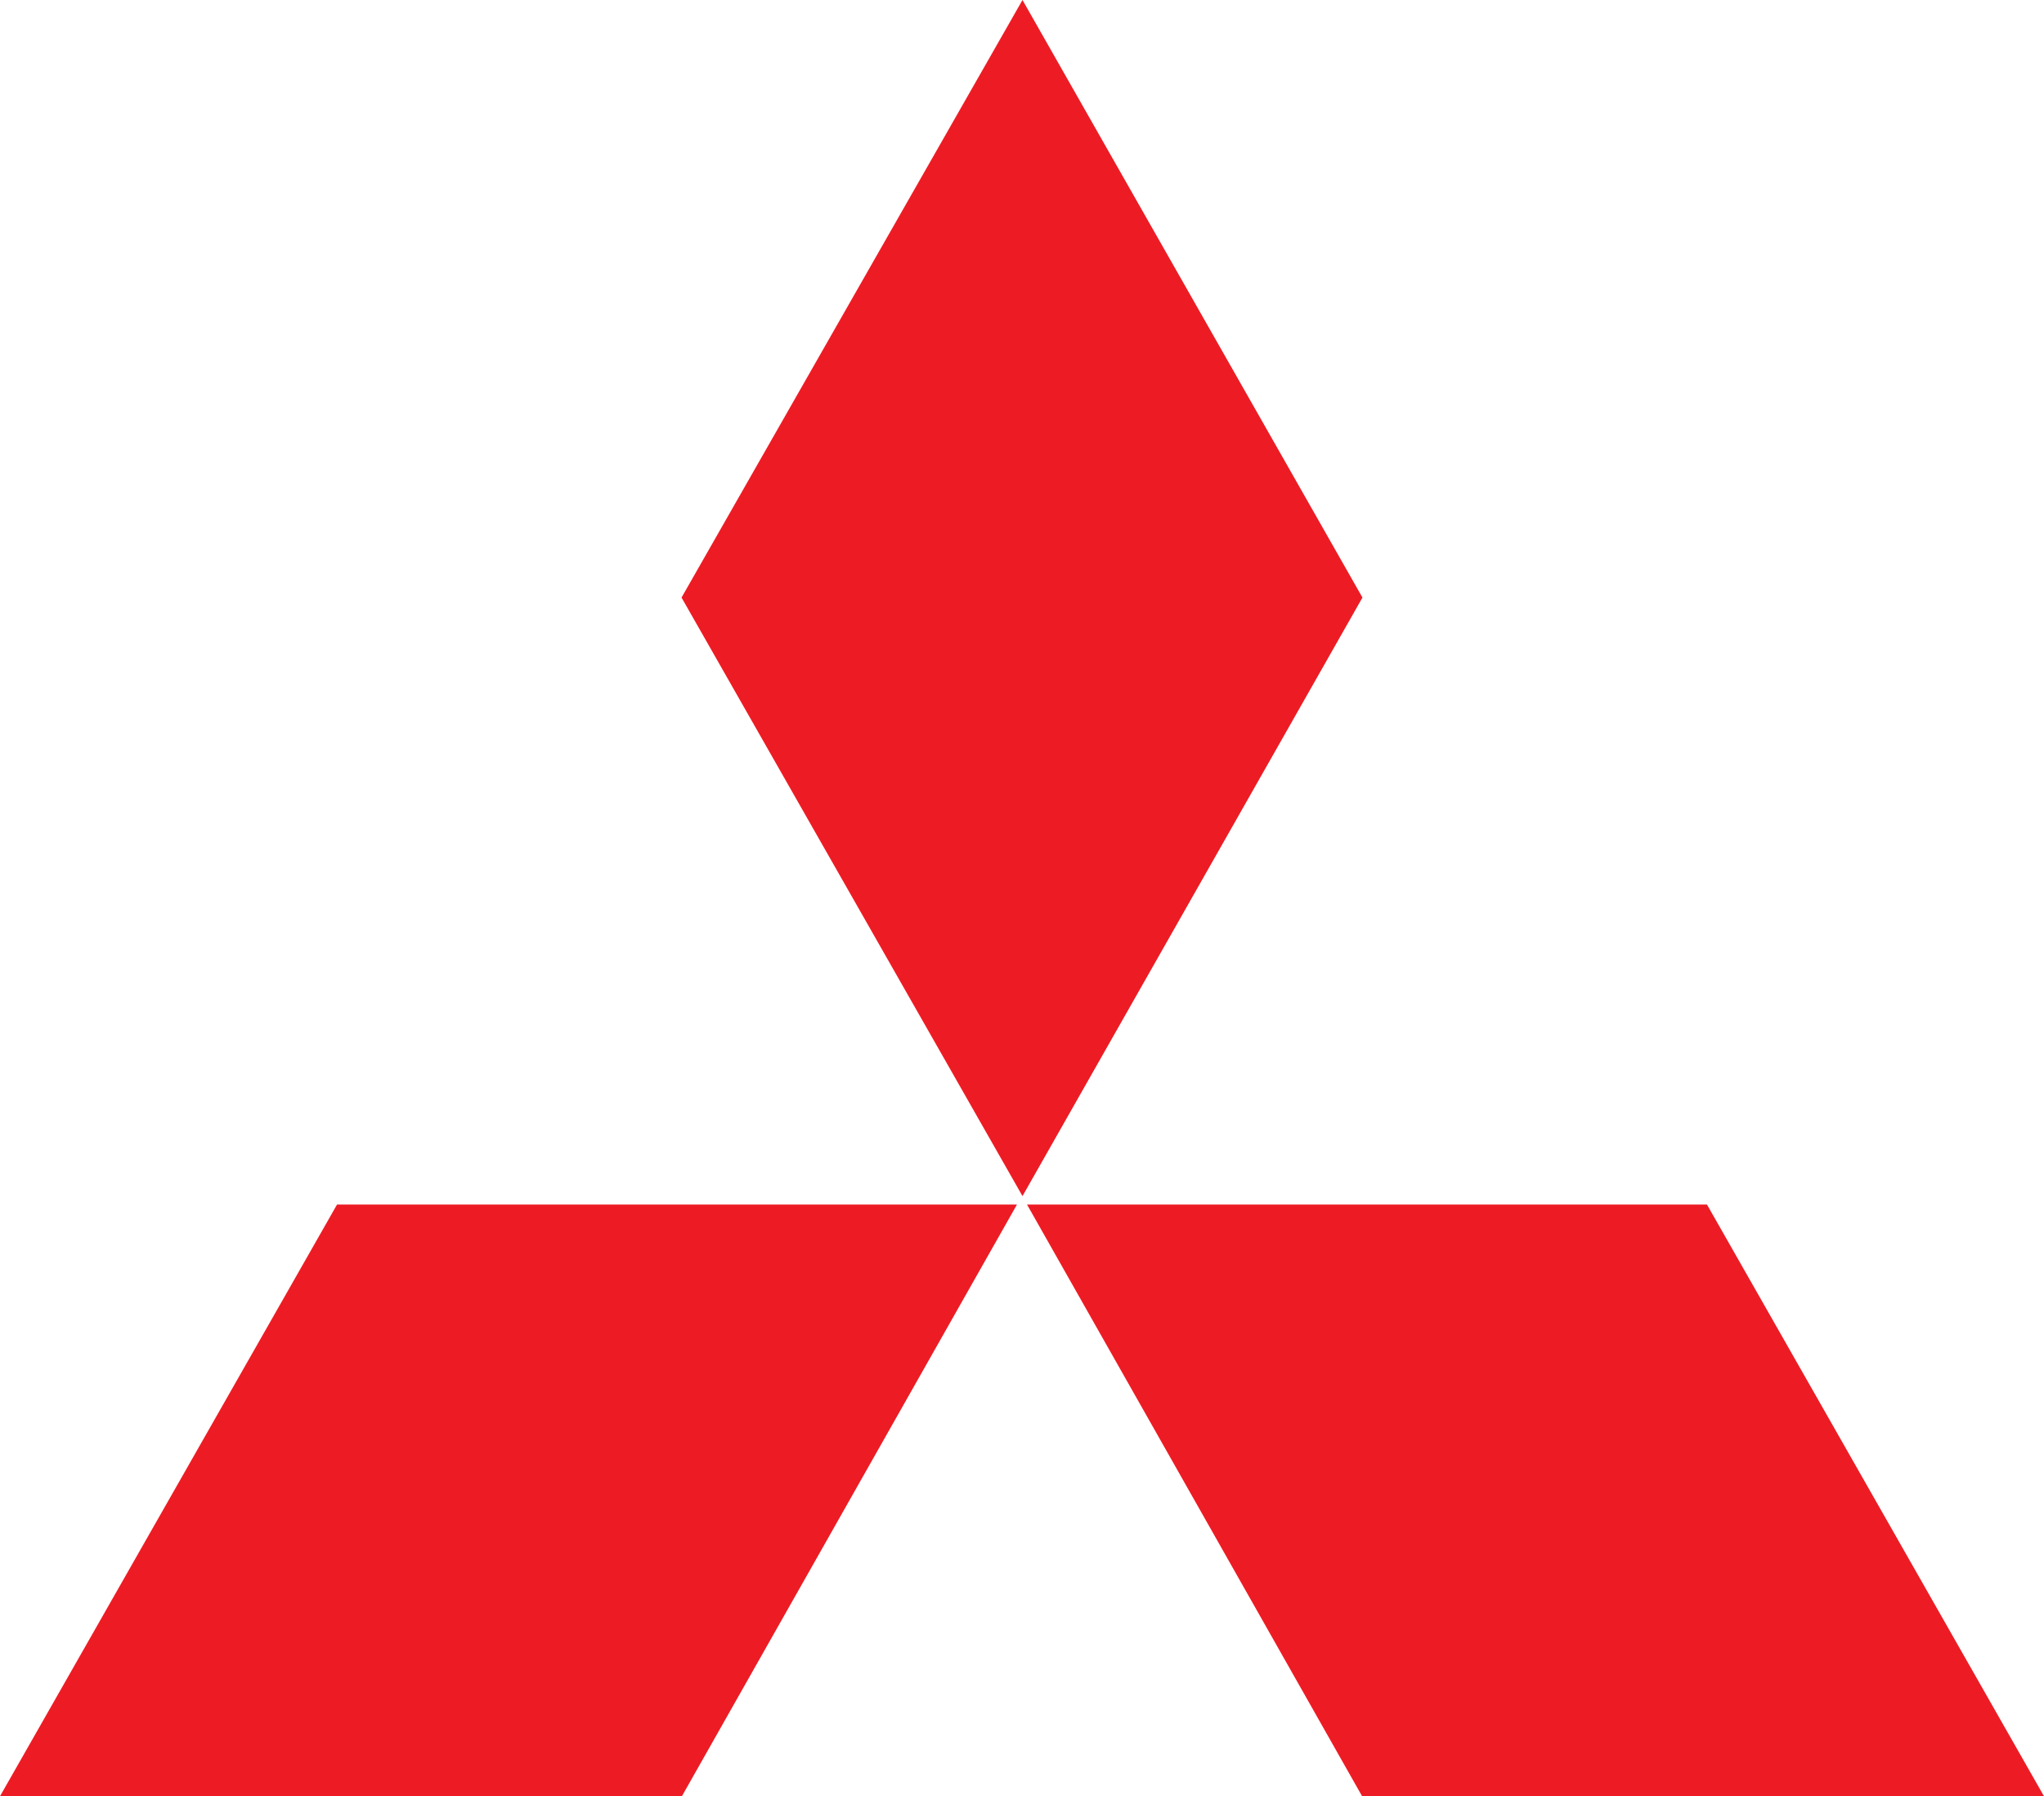
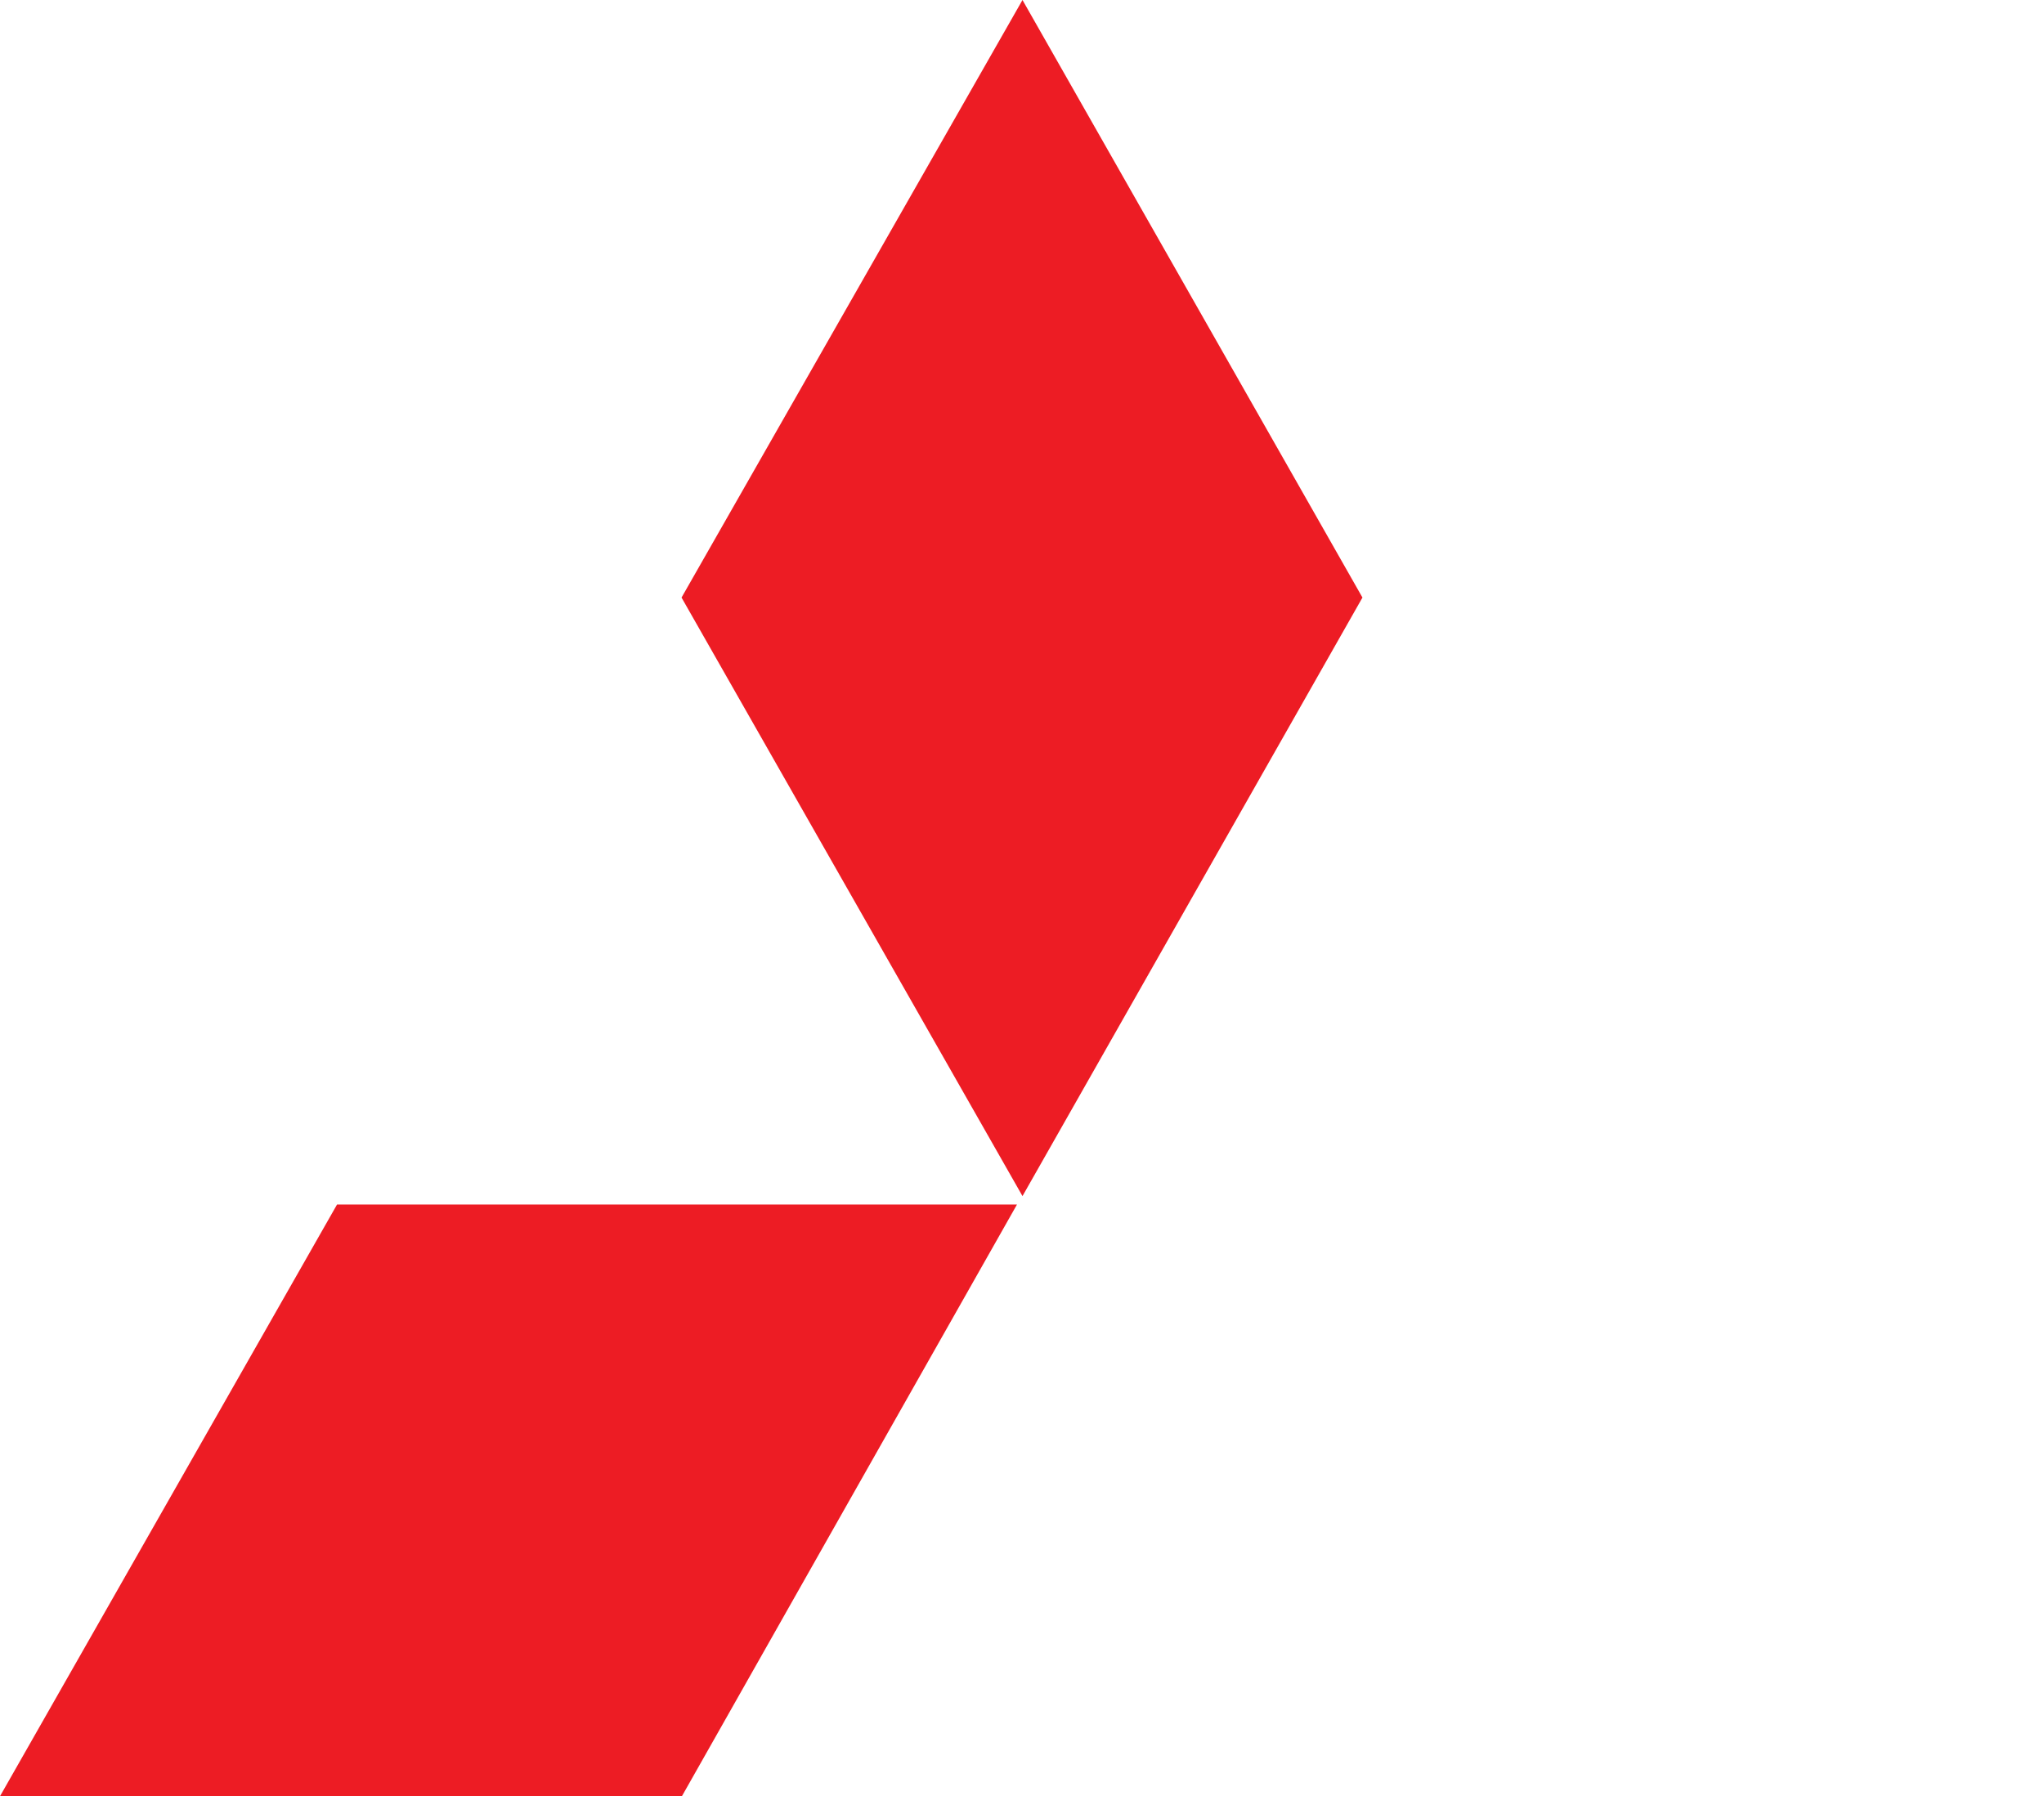
<svg xmlns="http://www.w3.org/2000/svg" version="1.1" id="Layer_1" x="0px" y="0px" width="168.556px" height="148.145px" viewBox="0 0 168.556 148.145" enable-background="new 0 0 168.556 148.145" xml:space="preserve">
  <g>
    <polygon fill-rule="evenodd" clip-rule="evenodd" fill="#ED1C24" points="83.864,99.345 27.793,99.345 0,148.145 56.232,148.145    83.864,99.345 83.864,99.345  " />
    <polygon fill-rule="evenodd" clip-rule="evenodd" fill="#ED1C24" points="112.353,49.284 84.318,0 56.202,49.284 84.318,98.649    112.353,49.284 112.353,49.284  " />
-     <polygon fill-rule="evenodd" clip-rule="evenodd" fill="#ED1C24" points="112.324,148.145 168.556,148.145 140.763,99.345    84.691,99.345 112.324,148.145 112.324,148.145  " />
  </g>
</svg>